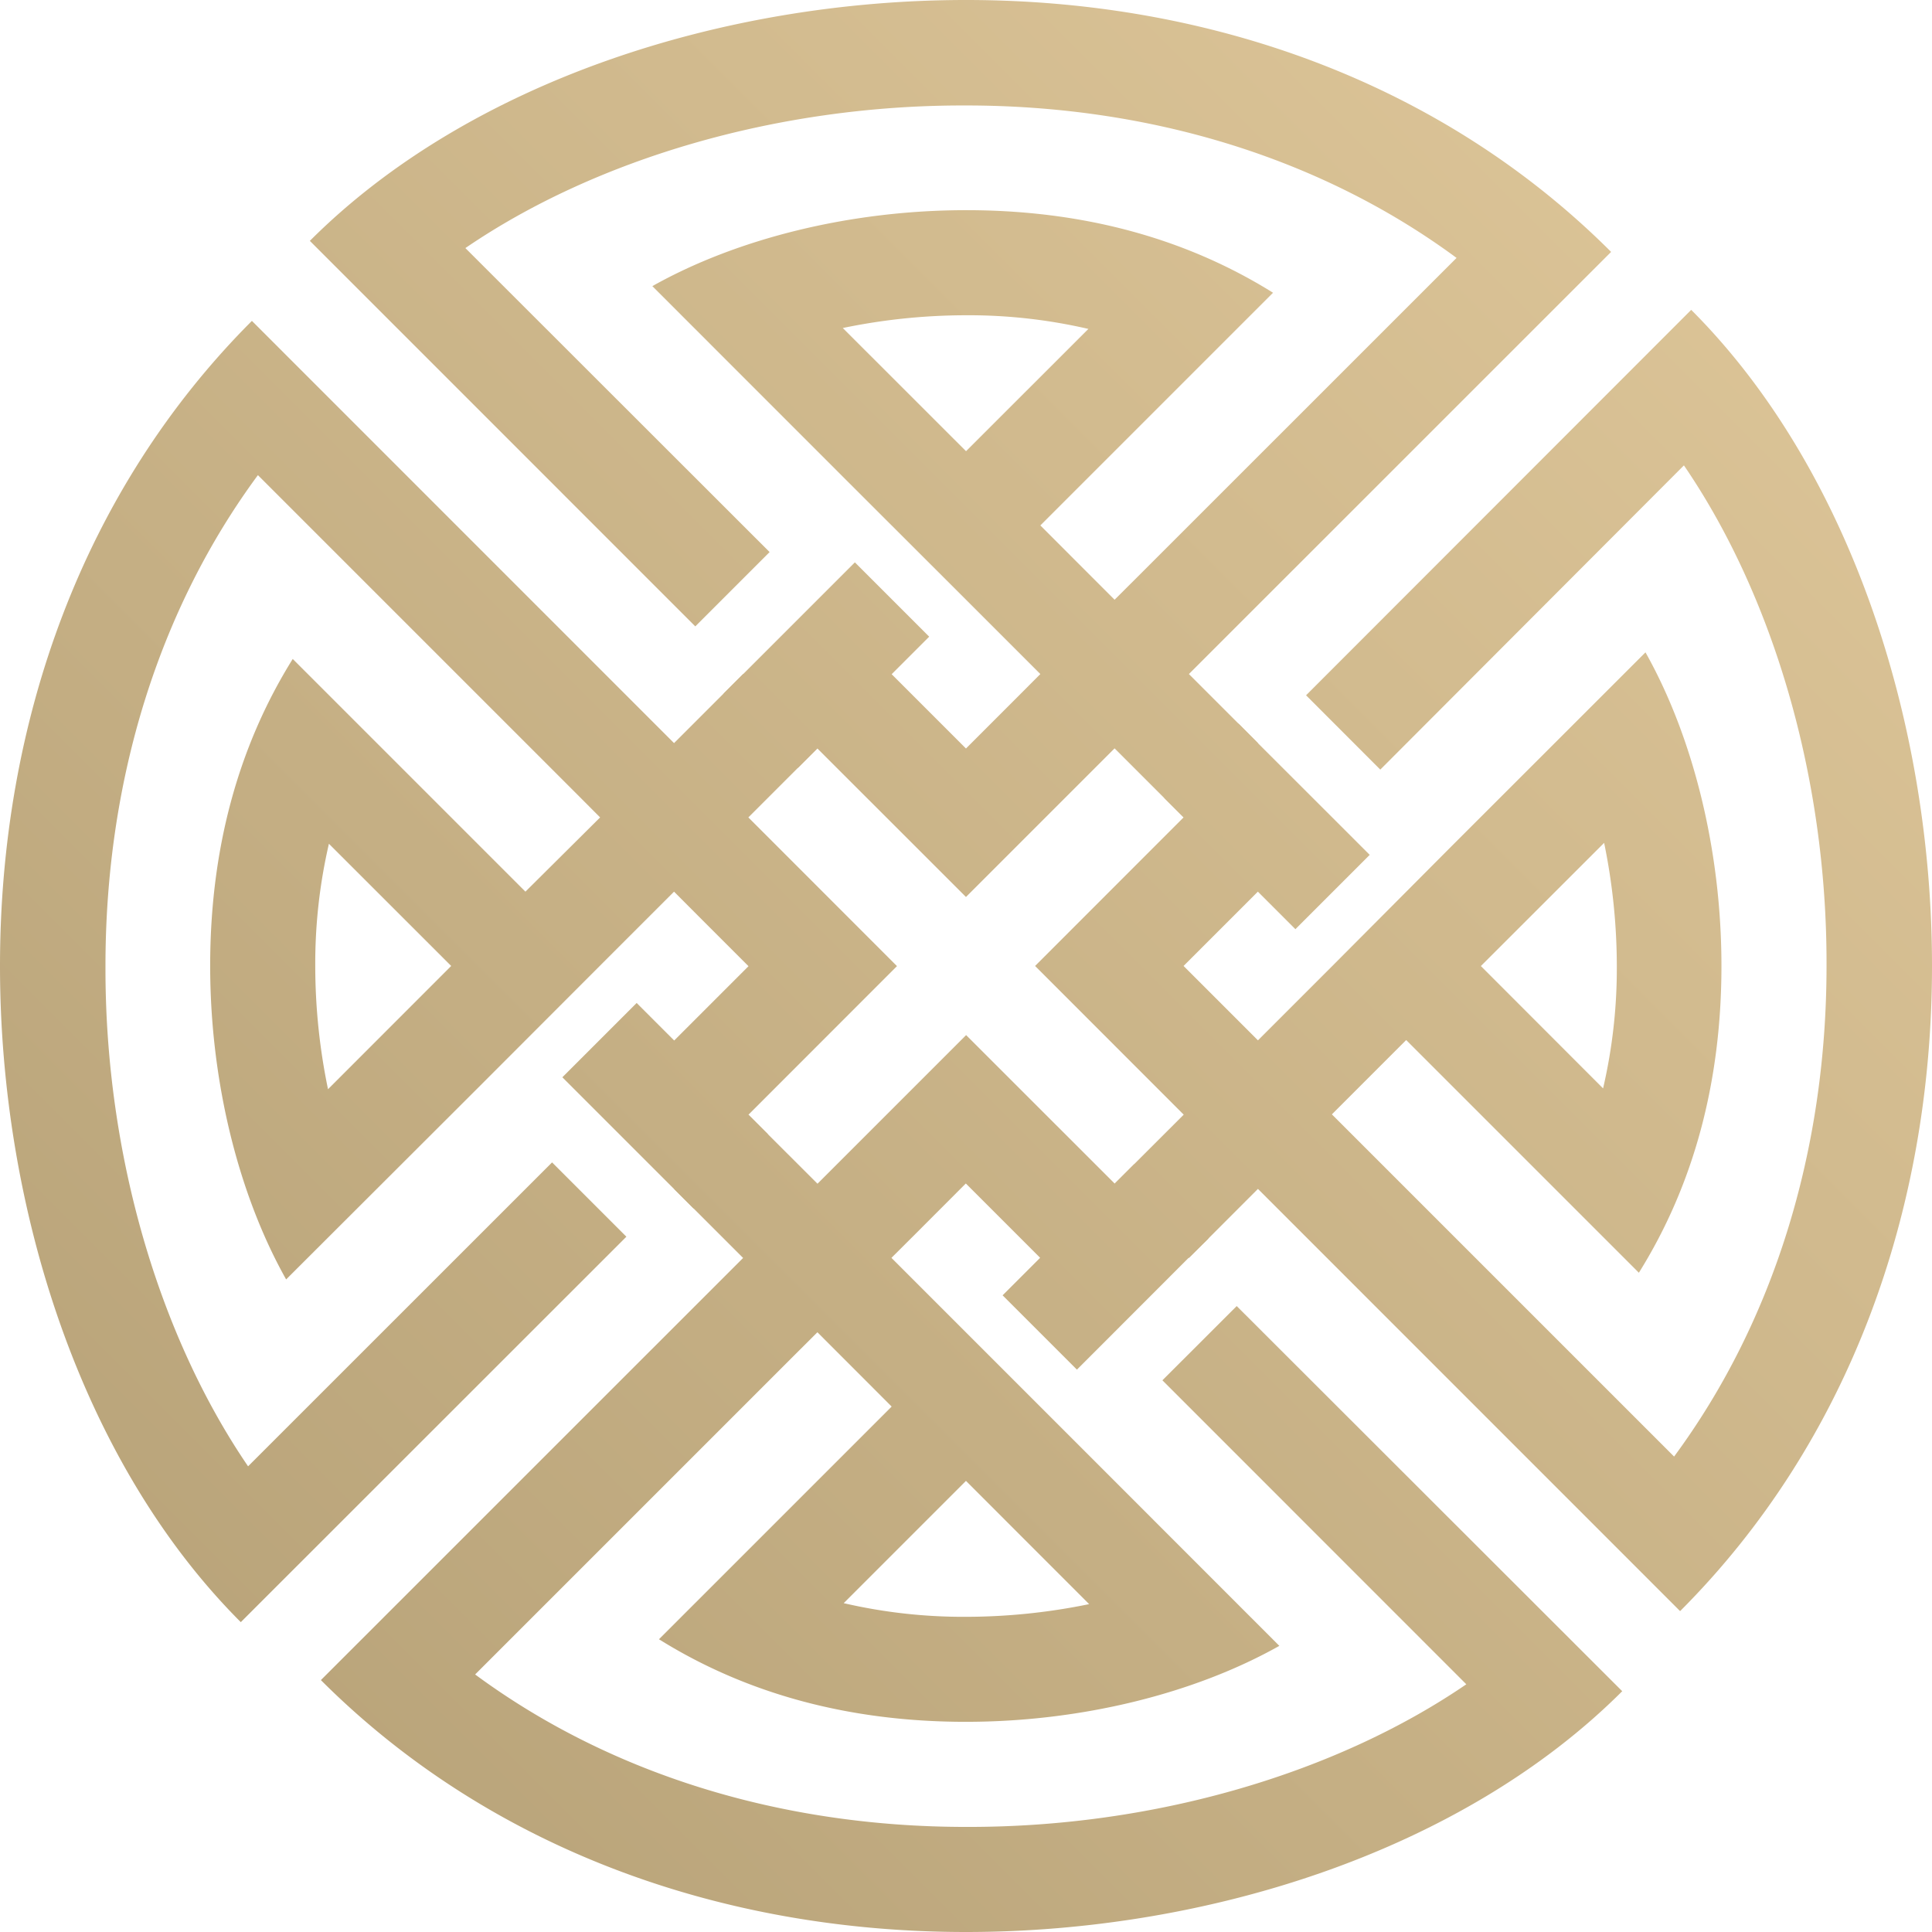
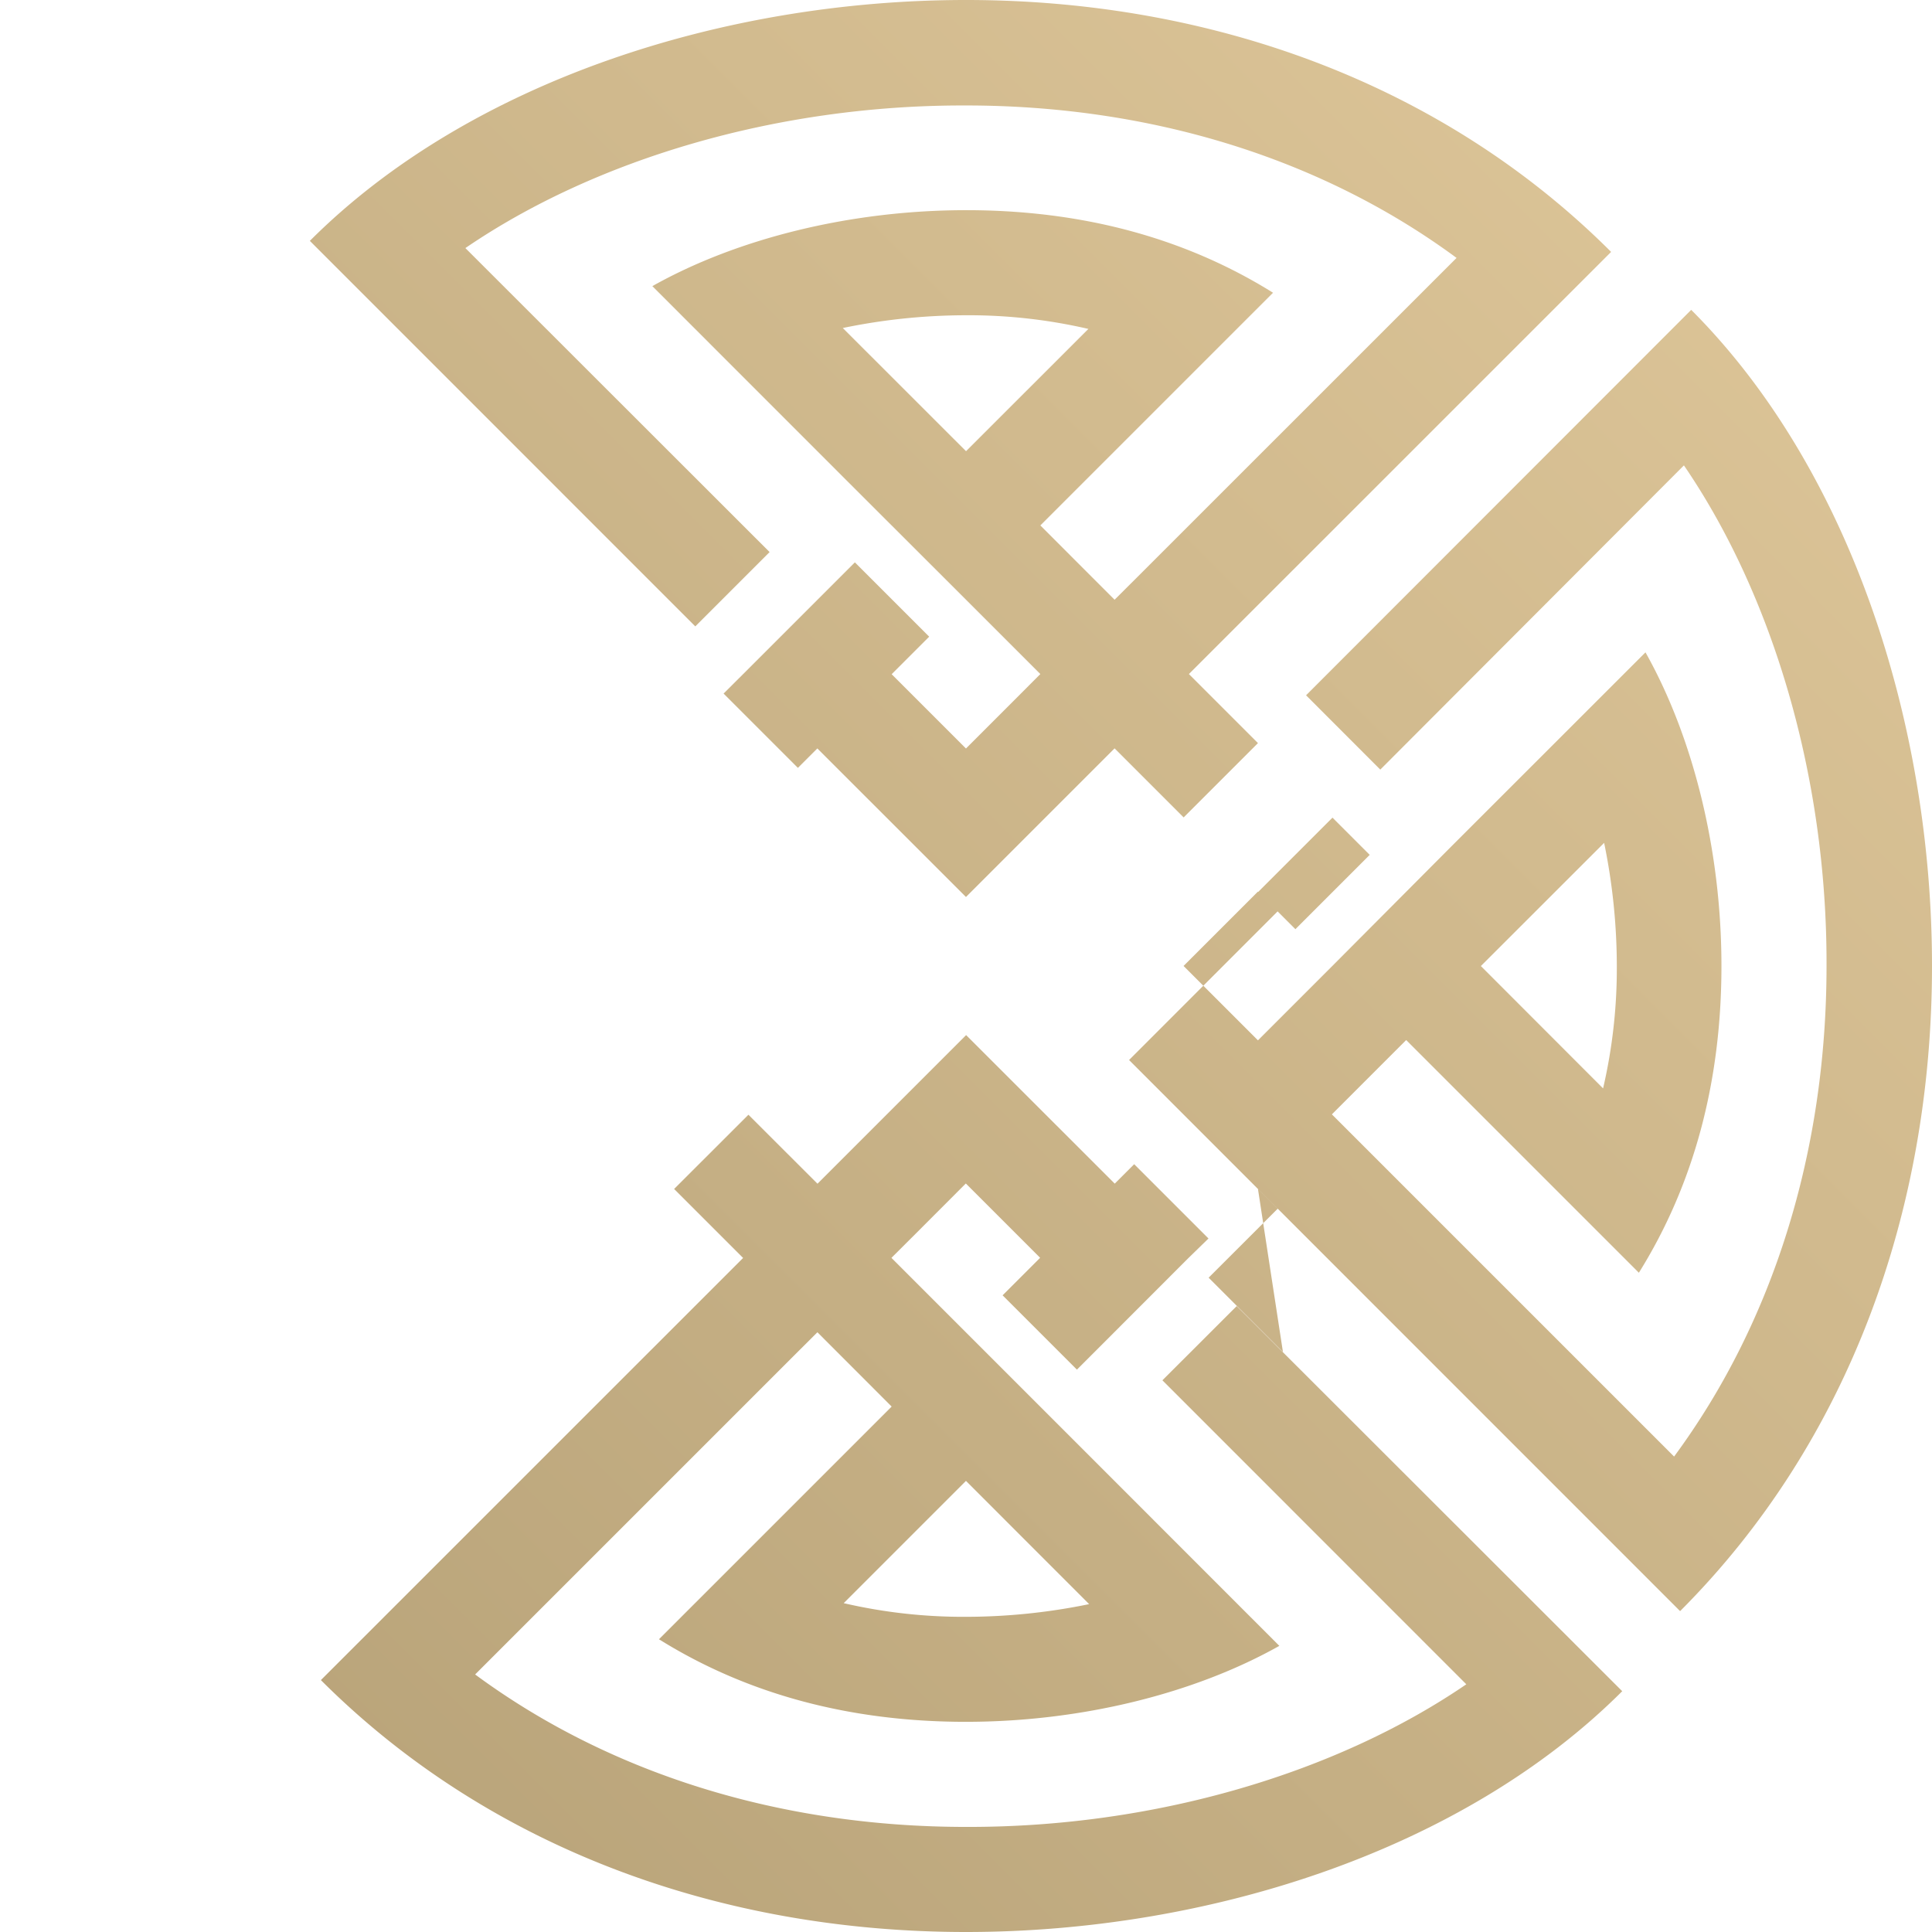
<svg xmlns="http://www.w3.org/2000/svg" xmlns:xlink="http://www.w3.org/1999/xlink" viewBox="0 0 257.39 257.39">
  <defs>
    <style>.cls-1{fill:url(#linear-gradient);}.cls-2{fill:url(#linear-gradient-2);}.cls-3{fill:url(#linear-gradient-3);}.cls-4{fill:url(#linear-gradient-4);}</style>
    <linearGradient id="linear-gradient" x1="200.75" y1="-30.78" x2="-20.07" y2="190.04" gradientUnits="userSpaceOnUse">
      <stop offset="0" stop-color="#dec699" />
      <stop offset="1" stop-color="#b8a379" />
    </linearGradient>
    <linearGradient id="linear-gradient-2" x1="288.17" y1="56.64" x2="67.35" y2="277.46" xlink:href="#linear-gradient" />
    <linearGradient id="linear-gradient-3" x1="290.73" y1="59.2" x2="69.91" y2="280.02" xlink:href="#linear-gradient" />
    <linearGradient id="linear-gradient-4" x1="198.19" y1="-33.34" x2="-22.63" y2="187.48" xlink:href="#linear-gradient" />
  </defs>
  <title>Ativo 1</title>
  <g id="Camada_2" data-name="Camada 2">
    <g id="graphics">
      <path class="cls-1" d="M158.39,89.8l56.25-56.24C192.12,11.05,161.25,0,128.69,0h0C96.45,0,62.53,10.83,41.28,32.09L92.63,83.45l9.9-9.9L62,33.05c17.4-11.89,41.53-19,66.26-19h.39c24.8,0,47.54,7.13,65.4,20.31L151.56,76.84l-3.07,3.06L138.6,70l31-31c-11.75-7.33-25.46-11-40.87-11S98.2,31.77,86.91,38.12L112.78,64h0L128.7,79.9l9.9,9.9L135.41,93l-6.72,6.72-9.9-9.9,5-5-9.9-9.9-3.66,3.66-1.3,1.3L99,89.81,96.4,92.4l9.9,9.9,2.59-2.59,19.8,19.79,19.8-19.8,9.2,9.2,9.9-9.9ZM128.7,60.11h0L112.28,43.7A81,81,0,0,1,128.69,42,70.65,70.65,0,0,1,145,43.82Z" />
      <path class="cls-2" d="M99,167.59,42.75,223.83c22.52,22.51,53.39,33.56,85.95,33.56h0c32.24,0,66.16-10.83,87.42-32.08L164.76,174l-9.9,9.89,40.49,40.5c-17.39,11.89-41.53,19-66.26,19h-.39c-24.8,0-47.54-7.13-65.4-20.31l42.53-42.53,3.07-3.06,9.89,9.9-31,31c11.75,7.33,25.46,11,40.87,11s30.49-3.77,41.78-10.12l-25.87-25.88h0l-15.91-15.91-9.9-9.9,3.19-3.18,6.72-6.73,9.9,9.9-5,5,9.9,9.9,2.25-2.25,2.71-2.71,9.89-9.9L161,165l-9.9-9.9-2.59,2.59-19.8-19.79-19.8,19.8-9.2-9.19-9.9,9.89Zm29.69,29.7h0l16.41,16.42a81.74,81.74,0,0,1-16.41,1.69,70.65,70.65,0,0,1-16.29-1.82Z" />
-       <path class="cls-3" d="M167.59,158.39l56.24,56.25c22.51-22.52,33.56-53.39,33.56-85.95h0c0-32.24-10.83-66.16-32.08-87.41L174,92.63l9.89,9.9L224.34,62c11.89,17.4,19,41.53,19,66.26v.39c0,24.8-7.13,47.54-20.31,65.4l-42.53-42.53-3.06-3.06,9.9-9.9,31,31c7.33-11.75,11-25.46,11-40.87s-3.77-30.49-10.12-41.78l-25.88,25.87h0L177.49,128.7l-9.9,9.9-3.19-3.19-6.72-6.72,9.9-9.9,5,5,9.9-9.9-3.66-3.66-1.3-1.3L167.58,99,165,96.4l-9.9,9.9,2.59,2.59-19.79,19.8,19.8,19.81-9.2,9.19,9.9,9.9Zm29.7-29.69h0l16.42-16.41a81.74,81.74,0,0,1,1.69,16.41A70.65,70.65,0,0,1,213.57,145Z" />
-       <path class="cls-4" d="M89.8,99,33.56,42.75C11.05,65.27,0,96.14,0,128.7H0c0,32.24,10.83,66.16,32.08,87.41l51.37-51.35-9.9-9.9-40.5,40.49c-11.88-17.4-19-41.53-19-66.26v-.39c0-24.8,7.13-47.54,20.31-65.4l42.53,42.53,3.06,3.07L70,118.79l-31-31c-7.33,11.75-11,25.46-11,40.87s3.77,30.49,10.12,41.79L64,144.61h0L79.9,128.69l9.9-9.9L93,122l6.72,6.72-9.9,9.9-5-5-9.9,9.9,3.66,3.66,1.3,1.3,9.9,9.9L92.4,161l9.9-9.9-2.59-2.59,19.79-19.8L99.7,108.9l9.2-9.2L99,89.8ZM60.11,128.69h0L43.7,145.11A81,81,0,0,1,42,128.7a70.65,70.65,0,0,1,1.82-16.29Z" />
+       <path class="cls-3" d="M167.59,158.39l56.24,56.25c22.51-22.52,33.56-53.39,33.56-85.95h0c0-32.24-10.83-66.16-32.08-87.41L174,92.63l9.89,9.9L224.34,62c11.89,17.4,19,41.53,19,66.26v.39c0,24.8-7.13,47.54-20.31,65.4l-42.53-42.53-3.06-3.06,9.9-9.9,31,31c7.33-11.75,11-25.46,11-40.87s-3.77-30.49-10.12-41.78l-25.88,25.87h0L177.49,128.7l-9.9,9.9-3.19-3.19-6.72-6.72,9.9-9.9,5,5,9.9-9.9-3.66-3.66-1.3-1.3l-9.9,9.9,2.59,2.59-19.79,19.8,19.8,19.81-9.2,9.19,9.9,9.9Zm29.7-29.69h0l16.42-16.41a81.74,81.74,0,0,1,1.69,16.41A70.65,70.65,0,0,1,213.57,145Z" />
    </g>
  </g>
</svg>